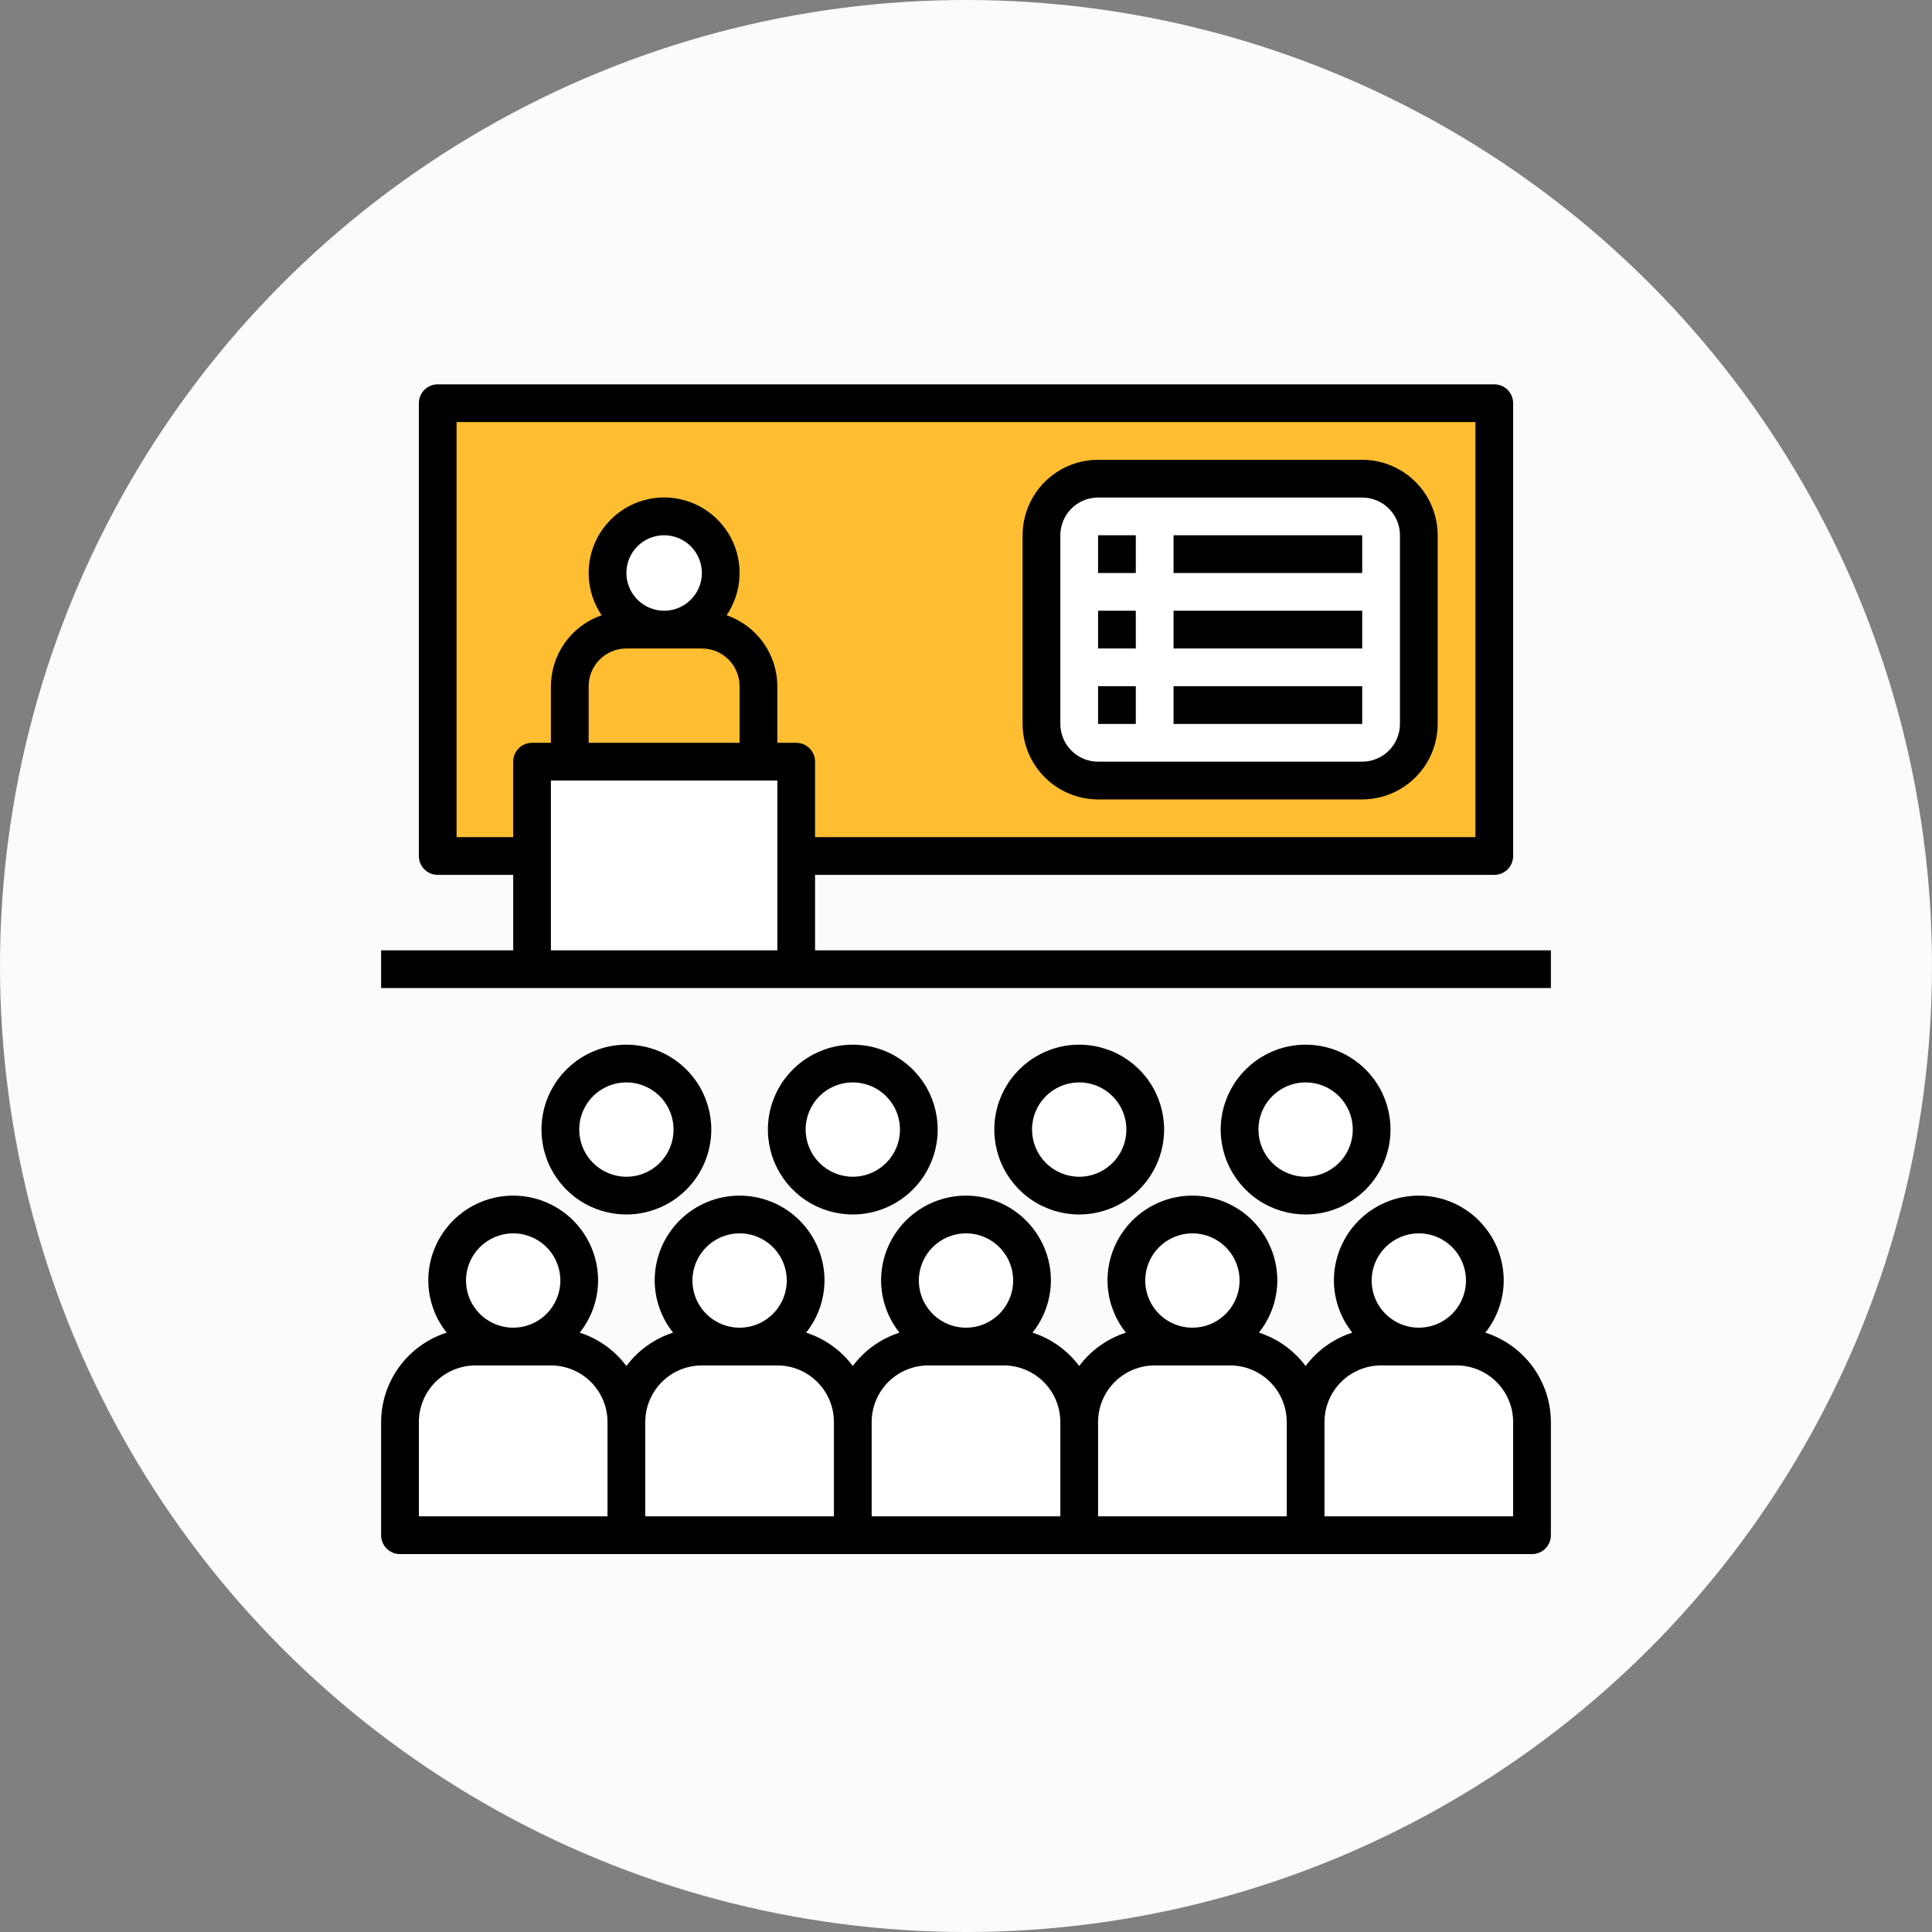
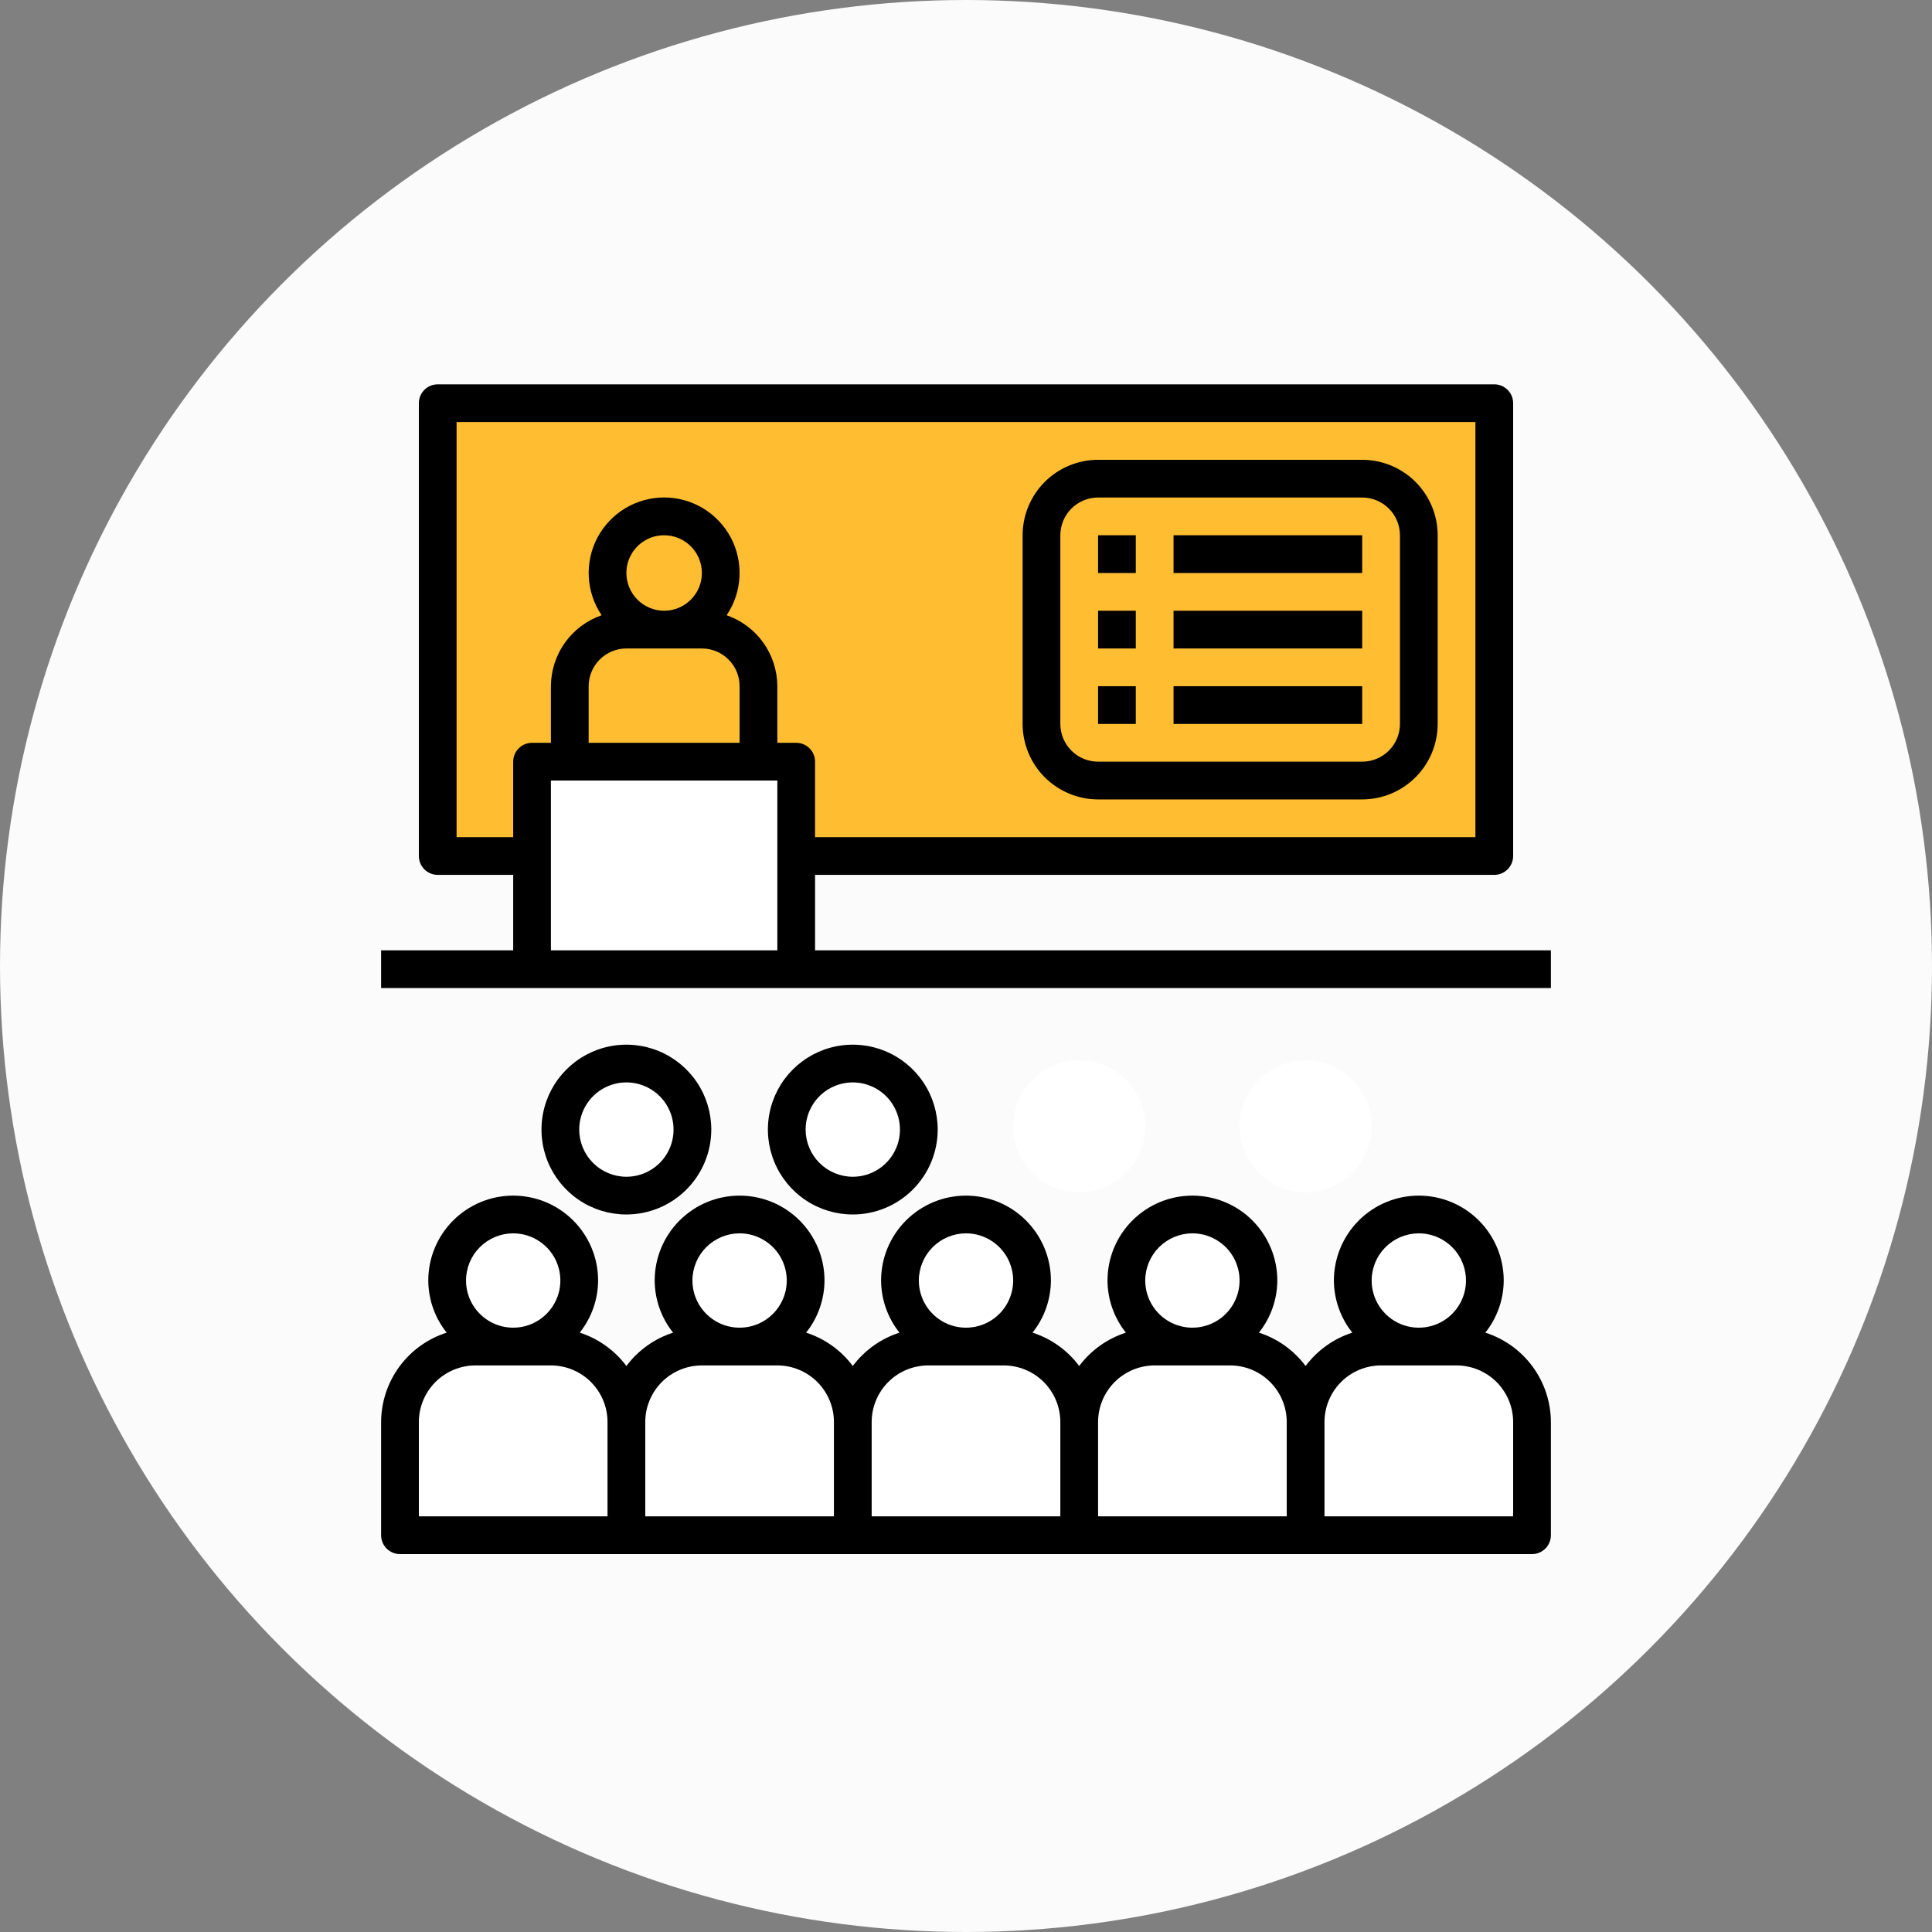
<svg xmlns="http://www.w3.org/2000/svg" width="80" height="80" viewBox="0 0 80 80" fill="none">
  <rect x="0" y="0" width="80" height="80" fill="#808080" stroke="none" />
  <circle cx="40" cy="40" r="40" fill="#FBFBFB" />
  <g clip-path="url(#clip0_2234_7100)">
    <path d="M18.125 16.562H61.875V35.312H18.125V16.562Z" fill="#FFBE31" />
-     <path d="M56.406 19.688H45.469C44.174 19.688 43.125 20.737 43.125 22.031V29.844C43.125 31.138 44.174 32.188 45.469 32.188H56.406C57.701 32.188 58.75 31.138 58.75 29.844V22.031C58.75 20.737 57.701 19.688 56.406 19.688Z" fill="white" />
    <path d="M22.031 31.406H32.969V40H22.031V31.406Z" fill="white" />
-     <path d="M27.5 25.938C28.794 25.938 29.844 24.888 29.844 23.594C29.844 22.299 28.794 21.25 27.5 21.25C26.206 21.25 25.156 22.299 25.156 23.594C25.156 24.888 26.206 25.938 27.5 25.938Z" fill="white" />
    <path d="M29.062 25.938H25.938C25.316 25.938 24.72 26.184 24.28 26.624C23.841 27.064 23.594 27.66 23.594 28.281V31.406H31.406V28.281C31.406 27.66 31.159 27.064 30.72 26.624C30.28 26.184 29.684 25.938 29.062 25.938Z" fill="#FFBE31" />
    <path d="M21.25 55.625C22.76 55.625 23.984 54.401 23.984 52.891C23.984 51.38 22.76 50.156 21.25 50.156C19.74 50.156 18.516 51.38 18.516 52.891C18.516 54.401 19.74 55.625 21.25 55.625Z" fill="white" />
    <path d="M30.625 55.625C32.135 55.625 33.359 54.401 33.359 52.891C33.359 51.38 32.135 50.156 30.625 50.156C29.115 50.156 27.891 51.38 27.891 52.891C27.891 54.401 29.115 55.625 30.625 55.625Z" fill="white" />
    <path d="M40 55.625C41.51 55.625 42.734 54.401 42.734 52.891C42.734 51.38 41.51 50.156 40 50.156C38.49 50.156 37.266 51.38 37.266 52.891C37.266 54.401 38.49 55.625 40 55.625Z" fill="white" />
    <path d="M49.375 55.625C50.885 55.625 52.109 54.401 52.109 52.891C52.109 51.38 50.885 50.156 49.375 50.156C47.865 50.156 46.641 51.38 46.641 52.891C46.641 54.401 47.865 55.625 49.375 55.625Z" fill="white" />
    <path d="M25.938 49.375C27.448 49.375 28.672 48.151 28.672 46.641C28.672 45.13 27.448 43.906 25.938 43.906C24.427 43.906 23.203 45.13 23.203 46.641C23.203 48.151 24.427 49.375 25.938 49.375Z" fill="white" />
    <path d="M35.312 49.375C36.823 49.375 38.047 48.151 38.047 46.641C38.047 45.13 36.823 43.906 35.312 43.906C33.802 43.906 32.578 45.13 32.578 46.641C32.578 48.151 33.802 49.375 35.312 49.375Z" fill="white" />
    <path d="M44.688 49.375C46.198 49.375 47.422 48.151 47.422 46.641C47.422 45.13 46.198 43.906 44.688 43.906C43.177 43.906 41.953 45.13 41.953 46.641C41.953 48.151 43.177 49.375 44.688 49.375Z" fill="white" />
    <path d="M54.062 49.375C55.573 49.375 56.797 48.151 56.797 46.641C56.797 45.13 55.573 43.906 54.062 43.906C52.552 43.906 51.328 45.13 51.328 46.641C51.328 48.151 52.552 49.375 54.062 49.375Z" fill="white" />
    <path d="M58.75 55.625C60.26 55.625 61.484 54.401 61.484 52.891C61.484 51.38 60.26 50.156 58.75 50.156C57.24 50.156 56.016 51.38 56.016 52.891C56.016 54.401 57.24 55.625 58.75 55.625Z" fill="white" />
    <path d="M47.812 55.625H50.938C51.766 55.625 52.561 55.954 53.147 56.54C53.733 57.126 54.062 57.921 54.062 58.75V63.438H44.688V58.75C44.688 57.921 45.017 57.126 45.603 56.54C46.189 55.954 46.984 55.625 47.812 55.625Z" fill="white" />
    <path d="M57.188 55.625H60.312C61.141 55.625 61.936 55.954 62.522 56.54C63.108 57.126 63.438 57.921 63.438 58.75V63.438H54.062V58.75C54.062 57.921 54.392 57.126 54.978 56.54C55.564 55.954 56.359 55.625 57.188 55.625Z" fill="white" />
    <path d="M29.062 55.625H32.188C33.016 55.625 33.811 55.954 34.397 56.54C34.983 57.126 35.312 57.921 35.312 58.75V63.438H25.938V58.75C25.938 57.921 26.267 57.126 26.853 56.54C27.439 55.954 28.234 55.625 29.062 55.625Z" fill="white" />
    <path d="M38.438 55.625H41.562C42.391 55.625 43.186 55.954 43.772 56.54C44.358 57.126 44.688 57.921 44.688 58.75V63.438H35.312V58.75C35.312 57.921 35.642 57.126 36.228 56.54C36.814 55.954 37.609 55.625 38.438 55.625Z" fill="white" />
    <path d="M19.688 55.625H22.812C23.641 55.625 24.436 55.954 25.022 56.54C25.608 57.126 25.938 57.921 25.938 58.75V63.438H16.562V58.75C16.562 57.921 16.892 57.126 17.478 56.54C18.064 55.954 18.859 55.625 19.688 55.625Z" fill="white" />
    <path d="M29.453 46.773C29.453 46.078 29.247 45.398 28.861 44.82C28.474 44.242 27.925 43.791 27.283 43.525C26.64 43.259 25.934 43.19 25.252 43.325C24.57 43.461 23.943 43.796 23.452 44.288C22.96 44.779 22.625 45.406 22.489 46.088C22.354 46.77 22.423 47.476 22.689 48.119C22.956 48.761 23.406 49.31 23.984 49.697C24.562 50.083 25.242 50.289 25.938 50.289C26.87 50.288 27.763 49.917 28.422 49.258C29.081 48.599 29.452 47.706 29.453 46.773ZM23.984 46.773C23.984 46.387 24.099 46.01 24.314 45.688C24.528 45.367 24.833 45.117 25.19 44.969C25.547 44.821 25.94 44.782 26.319 44.858C26.697 44.933 27.045 45.119 27.319 45.392C27.592 45.666 27.778 46.014 27.853 46.392C27.928 46.771 27.89 47.164 27.742 47.521C27.594 47.878 27.344 48.183 27.023 48.397C26.701 48.612 26.324 48.727 25.938 48.727C25.42 48.726 24.923 48.52 24.557 48.154C24.191 47.788 23.985 47.291 23.984 46.773Z" fill="black" />
    <path d="M38.828 46.773C38.828 46.078 38.622 45.398 38.236 44.82C37.849 44.242 37.3 43.791 36.658 43.525C36.016 43.259 35.309 43.19 34.627 43.325C33.945 43.461 33.318 43.796 32.827 44.288C32.335 44.779 32 45.406 31.864 46.088C31.729 46.77 31.798 47.476 32.065 48.119C32.331 48.761 32.781 49.31 33.359 49.697C33.938 50.083 34.617 50.289 35.312 50.289C36.245 50.288 37.138 49.917 37.797 49.258C38.456 48.599 38.827 47.706 38.828 46.773ZM33.359 46.773C33.359 46.387 33.474 46.01 33.688 45.688C33.903 45.367 34.208 45.117 34.565 44.969C34.922 44.821 35.315 44.782 35.694 44.858C36.072 44.933 36.42 45.119 36.694 45.392C36.967 45.666 37.153 46.014 37.228 46.392C37.303 46.771 37.265 47.164 37.117 47.521C36.969 47.878 36.719 48.183 36.398 48.397C36.076 48.612 35.699 48.727 35.312 48.727C34.795 48.726 34.298 48.52 33.932 48.154C33.566 47.788 33.36 47.291 33.359 46.773Z" fill="black" />
-     <path d="M48.203 46.773C48.203 46.078 47.997 45.398 47.611 44.82C47.224 44.242 46.675 43.791 46.033 43.525C45.391 43.259 44.684 43.19 44.002 43.325C43.32 43.461 42.693 43.796 42.202 44.288C41.71 44.779 41.375 45.406 41.239 46.088C41.104 46.77 41.173 47.476 41.44 48.119C41.706 48.761 42.156 49.31 42.734 49.697C43.312 50.083 43.992 50.289 44.688 50.289C45.62 50.288 46.513 49.917 47.172 49.258C47.831 48.599 48.202 47.706 48.203 46.773ZM42.734 46.773C42.734 46.387 42.849 46.01 43.063 45.688C43.278 45.367 43.583 45.117 43.94 44.969C44.297 44.821 44.69 44.782 45.069 44.858C45.447 44.933 45.795 45.119 46.069 45.392C46.342 45.666 46.528 46.014 46.603 46.392C46.678 46.771 46.64 47.164 46.492 47.521C46.344 47.878 46.094 48.183 45.773 48.397C45.451 48.612 45.074 48.727 44.688 48.727C44.17 48.726 43.673 48.52 43.307 48.154C42.941 47.788 42.735 47.291 42.734 46.773Z" fill="black" />
-     <path d="M57.578 46.773C57.578 46.078 57.372 45.398 56.986 44.82C56.599 44.242 56.05 43.791 55.408 43.525C54.766 43.259 54.059 43.19 53.377 43.325C52.695 43.461 52.068 43.796 51.577 44.288C51.085 44.779 50.75 45.406 50.614 46.088C50.479 46.77 50.548 47.476 50.815 48.119C51.081 48.761 51.531 49.31 52.109 49.697C52.688 50.083 53.367 50.289 54.062 50.289C54.995 50.288 55.888 49.917 56.547 49.258C57.206 48.599 57.577 47.706 57.578 46.773ZM52.109 46.773C52.109 46.387 52.224 46.01 52.438 45.688C52.653 45.367 52.958 45.117 53.315 44.969C53.672 44.821 54.065 44.782 54.444 44.858C54.822 44.933 55.17 45.119 55.444 45.392C55.717 45.666 55.903 46.014 55.978 46.392C56.053 46.771 56.015 47.164 55.867 47.521C55.719 47.878 55.469 48.183 55.148 48.397C54.826 48.612 54.449 48.727 54.062 48.727C53.545 48.726 53.048 48.52 52.682 48.154C52.316 47.788 52.11 47.291 52.109 46.773Z" fill="black" />
    <path d="M61.504 55.182C61.994 54.569 62.262 53.808 62.266 53.023C62.266 52.091 61.895 51.197 61.236 50.538C60.577 49.878 59.682 49.508 58.75 49.508C57.818 49.508 56.923 49.878 56.264 50.538C55.605 51.197 55.234 52.091 55.234 53.023C55.238 53.808 55.506 54.569 55.996 55.182C55.224 55.43 54.548 55.913 54.062 56.563C53.577 55.913 52.901 55.43 52.129 55.182C52.619 54.569 52.887 53.808 52.891 53.023C52.891 52.091 52.52 51.197 51.861 50.538C51.202 49.878 50.307 49.508 49.375 49.508C48.443 49.508 47.548 49.878 46.889 50.538C46.23 51.197 45.859 52.091 45.859 53.023C45.863 53.808 46.131 54.569 46.621 55.182C45.849 55.43 45.173 55.913 44.688 56.563C44.202 55.913 43.526 55.43 42.754 55.182C43.244 54.569 43.512 53.808 43.516 53.023C43.516 52.091 43.145 51.197 42.486 50.538C41.827 49.878 40.932 49.508 40 49.508C39.068 49.508 38.173 49.878 37.514 50.538C36.855 51.197 36.484 52.091 36.484 53.023C36.488 53.808 36.756 54.569 37.246 55.182C36.474 55.43 35.798 55.913 35.312 56.563C34.827 55.913 34.151 55.43 33.379 55.182C33.869 54.569 34.137 53.808 34.141 53.023C34.141 52.091 33.77 51.197 33.111 50.538C32.452 49.878 31.557 49.508 30.625 49.508C29.693 49.508 28.798 49.878 28.139 50.538C27.48 51.197 27.109 52.091 27.109 53.023C27.113 53.808 27.381 54.569 27.871 55.182C27.099 55.43 26.423 55.913 25.938 56.563C25.452 55.913 24.776 55.43 24.004 55.182C24.494 54.569 24.762 53.808 24.766 53.023C24.766 52.091 24.395 51.197 23.736 50.538C23.077 49.878 22.182 49.508 21.25 49.508C20.318 49.508 19.423 49.878 18.764 50.538C18.105 51.197 17.734 52.091 17.734 53.023C17.738 53.808 18.006 54.569 18.496 55.182C17.71 55.432 17.024 55.926 16.536 56.591C16.049 57.256 15.784 58.058 15.781 58.883V63.57C15.781 63.778 15.864 63.976 16.01 64.123C16.157 64.269 16.355 64.352 16.562 64.352H63.438C63.645 64.352 63.843 64.269 63.99 64.123C64.136 63.976 64.219 63.778 64.219 63.57V58.883C64.216 58.058 63.952 57.256 63.464 56.591C62.976 55.926 62.29 55.432 61.504 55.182ZM21.25 51.07C21.636 51.07 22.014 51.185 22.335 51.4C22.656 51.614 22.907 51.919 23.055 52.276C23.202 52.633 23.241 53.026 23.166 53.404C23.09 53.783 22.904 54.131 22.631 54.404C22.358 54.678 22.01 54.864 21.631 54.939C21.252 55.014 20.86 54.976 20.503 54.828C20.146 54.68 19.841 54.43 19.626 54.108C19.411 53.787 19.297 53.41 19.297 53.023C19.297 52.506 19.503 52.009 19.87 51.643C20.236 51.277 20.732 51.071 21.25 51.07ZM25.156 62.789H17.344V58.883C17.344 58.261 17.592 57.666 18.031 57.226C18.47 56.787 19.066 56.54 19.688 56.539H22.812C23.434 56.54 24.03 56.787 24.469 57.226C24.908 57.666 25.156 58.261 25.156 58.883V62.789ZM30.625 51.07C31.011 51.07 31.389 51.185 31.71 51.4C32.031 51.614 32.282 51.919 32.429 52.276C32.577 52.633 32.616 53.026 32.541 53.404C32.465 53.783 32.279 54.131 32.006 54.404C31.733 54.678 31.385 54.864 31.006 54.939C30.627 55.014 30.235 54.976 29.878 54.828C29.521 54.68 29.216 54.43 29.001 54.108C28.786 53.787 28.672 53.41 28.672 53.023C28.672 52.506 28.878 52.009 29.245 51.643C29.611 51.277 30.107 51.071 30.625 51.07ZM34.531 62.789H26.719V58.883C26.719 58.261 26.967 57.666 27.406 57.226C27.845 56.787 28.441 56.54 29.062 56.539H32.188C32.809 56.54 33.405 56.787 33.844 57.226C34.283 57.666 34.531 58.261 34.531 58.883V62.789ZM40 51.07C40.386 51.07 40.764 51.185 41.085 51.4C41.406 51.614 41.657 51.919 41.804 52.276C41.952 52.633 41.991 53.026 41.916 53.404C41.84 53.783 41.654 54.131 41.381 54.404C41.108 54.678 40.76 54.864 40.381 54.939C40.002 55.014 39.609 54.976 39.253 54.828C38.896 54.68 38.591 54.43 38.376 54.108C38.161 53.787 38.047 53.41 38.047 53.023C38.047 52.506 38.254 52.009 38.62 51.643C38.986 51.277 39.482 51.071 40 51.07ZM43.906 62.789H36.094V58.883C36.094 58.261 36.342 57.666 36.781 57.226C37.22 56.787 37.816 56.54 38.438 56.539H41.562C42.184 56.54 42.78 56.787 43.219 57.226C43.658 57.666 43.906 58.261 43.906 58.883V62.789ZM49.375 51.07C49.761 51.07 50.139 51.185 50.46 51.4C50.781 51.614 51.032 51.919 51.179 52.276C51.327 52.633 51.366 53.026 51.291 53.404C51.215 53.783 51.029 54.131 50.756 54.404C50.483 54.678 50.135 54.864 49.756 54.939C49.377 55.014 48.984 54.976 48.628 54.828C48.271 54.68 47.966 54.43 47.751 54.108C47.536 53.787 47.422 53.41 47.422 53.023C47.422 52.506 47.629 52.009 47.995 51.643C48.361 51.277 48.857 51.071 49.375 51.07ZM53.281 62.789H45.469V58.883C45.469 58.261 45.717 57.666 46.156 57.226C46.595 56.787 47.191 56.54 47.812 56.539H50.938C51.559 56.54 52.155 56.787 52.594 57.226C53.033 57.666 53.281 58.261 53.281 58.883V62.789ZM58.75 51.07C59.136 51.07 59.514 51.185 59.835 51.4C60.156 51.614 60.407 51.919 60.554 52.276C60.702 52.633 60.741 53.026 60.666 53.404C60.59 53.783 60.404 54.131 60.131 54.404C59.858 54.678 59.51 54.864 59.131 54.939C58.752 55.014 58.359 54.976 58.003 54.828C57.646 54.68 57.341 54.43 57.126 54.108C56.911 53.787 56.797 53.41 56.797 53.023C56.797 52.506 57.004 52.009 57.37 51.643C57.736 51.277 58.232 51.071 58.75 51.07ZM62.656 62.789H54.844V58.883C54.844 58.261 55.092 57.666 55.531 57.226C55.97 56.787 56.566 56.54 57.188 56.539H60.312C60.934 56.54 61.53 56.787 61.969 57.226C62.408 57.666 62.656 58.261 62.656 58.883V62.789Z" fill="black" />
    <path d="M45.469 33.102H56.406C57.235 33.101 58.029 32.771 58.615 32.185C59.201 31.599 59.53 30.805 59.531 29.977V22.164C59.53 21.336 59.201 20.541 58.615 19.955C58.029 19.37 57.235 19.04 56.406 19.039H45.469C44.64 19.04 43.846 19.37 43.26 19.955C42.674 20.541 42.345 21.336 42.344 22.164V29.977C42.345 30.805 42.674 31.599 43.26 32.185C43.846 32.771 44.64 33.101 45.469 33.102ZM43.906 22.164C43.907 21.75 44.071 21.353 44.364 21.06C44.657 20.767 45.054 20.602 45.469 20.602H56.406C56.821 20.602 57.218 20.767 57.511 21.06C57.804 21.353 57.968 21.75 57.969 22.164V29.977C57.968 30.391 57.804 30.788 57.511 31.081C57.218 31.374 56.821 31.539 56.406 31.539H45.469C45.054 31.539 44.657 31.374 44.364 31.081C44.071 30.788 43.907 30.391 43.906 29.977V22.164Z" fill="black" />
    <path d="M45.469 22.164H47.031V23.727H45.469V22.164Z" fill="black" />
    <path d="M48.594 22.164H56.406V23.727H48.594V22.164Z" fill="black" />
    <path d="M45.469 25.289H47.031V26.852H45.469V25.289Z" fill="black" />
    <path d="M48.594 25.289H56.406V26.852H48.594V25.289Z" fill="black" />
    <path d="M45.469 28.414H47.031V29.977H45.469V28.414Z" fill="black" />
    <path d="M48.594 28.414H56.406V29.977H48.594V28.414Z" fill="black" />
    <path d="M33.75 36.227H61.875C62.082 36.227 62.281 36.144 62.427 35.998C62.574 35.851 62.656 35.653 62.656 35.445V16.695C62.656 16.488 62.574 16.289 62.427 16.143C62.281 15.996 62.082 15.914 61.875 15.914H18.125C17.918 15.914 17.719 15.996 17.573 16.143C17.426 16.289 17.344 16.488 17.344 16.695V35.445C17.344 35.653 17.426 35.851 17.573 35.998C17.719 36.144 17.918 36.227 18.125 36.227H21.25V39.352H15.781V40.914H64.219V39.352H33.75V36.227ZM32.188 39.352H22.812V32.32H32.188V39.352ZM29.062 26.852C29.477 26.852 29.874 27.017 30.167 27.31C30.46 27.603 30.625 28 30.625 28.414V30.758H24.375V28.414C24.375 28 24.54 27.603 24.833 27.31C25.126 27.017 25.523 26.852 25.938 26.852H29.062ZM25.938 23.727C25.938 23.418 26.029 23.115 26.201 22.858C26.372 22.602 26.616 22.401 26.902 22.283C27.188 22.165 27.502 22.134 27.805 22.194C28.108 22.254 28.386 22.403 28.605 22.622C28.823 22.84 28.972 23.119 29.032 23.422C29.093 23.725 29.062 24.039 28.944 24.325C28.825 24.61 28.625 24.854 28.368 25.026C28.111 25.197 27.809 25.289 27.5 25.289C27.086 25.289 26.689 25.124 26.396 24.831C26.103 24.538 25.938 24.141 25.938 23.727ZM32.969 30.758H32.188V28.414C32.185 27.767 31.982 27.137 31.606 26.61C31.23 26.084 30.699 25.688 30.088 25.476C30.406 25.006 30.59 24.458 30.62 23.892C30.651 23.325 30.526 22.761 30.261 22.259C29.994 21.758 29.597 21.339 29.111 21.046C28.624 20.754 28.067 20.599 27.5 20.599C26.933 20.599 26.376 20.754 25.889 21.046C25.403 21.339 25.006 21.758 24.739 22.259C24.474 22.761 24.349 23.325 24.38 23.892C24.41 24.458 24.594 25.006 24.912 25.476C24.301 25.688 23.77 26.084 23.394 26.61C23.018 27.137 22.815 27.767 22.812 28.414V30.758H22.031C21.824 30.758 21.625 30.84 21.479 30.987C21.332 31.133 21.25 31.332 21.25 31.539V34.664H18.906V17.477H61.094V34.664H33.75V31.539C33.75 31.332 33.668 31.133 33.521 30.987C33.375 30.84 33.176 30.758 32.969 30.758Z" fill="black" />
  </g>
  <defs>
    <clipPath id="clip0_2234_7100">
      <rect width="50" height="50" fill="white" transform="translate(15 15)" />
    </clipPath>
  </defs>
</svg>